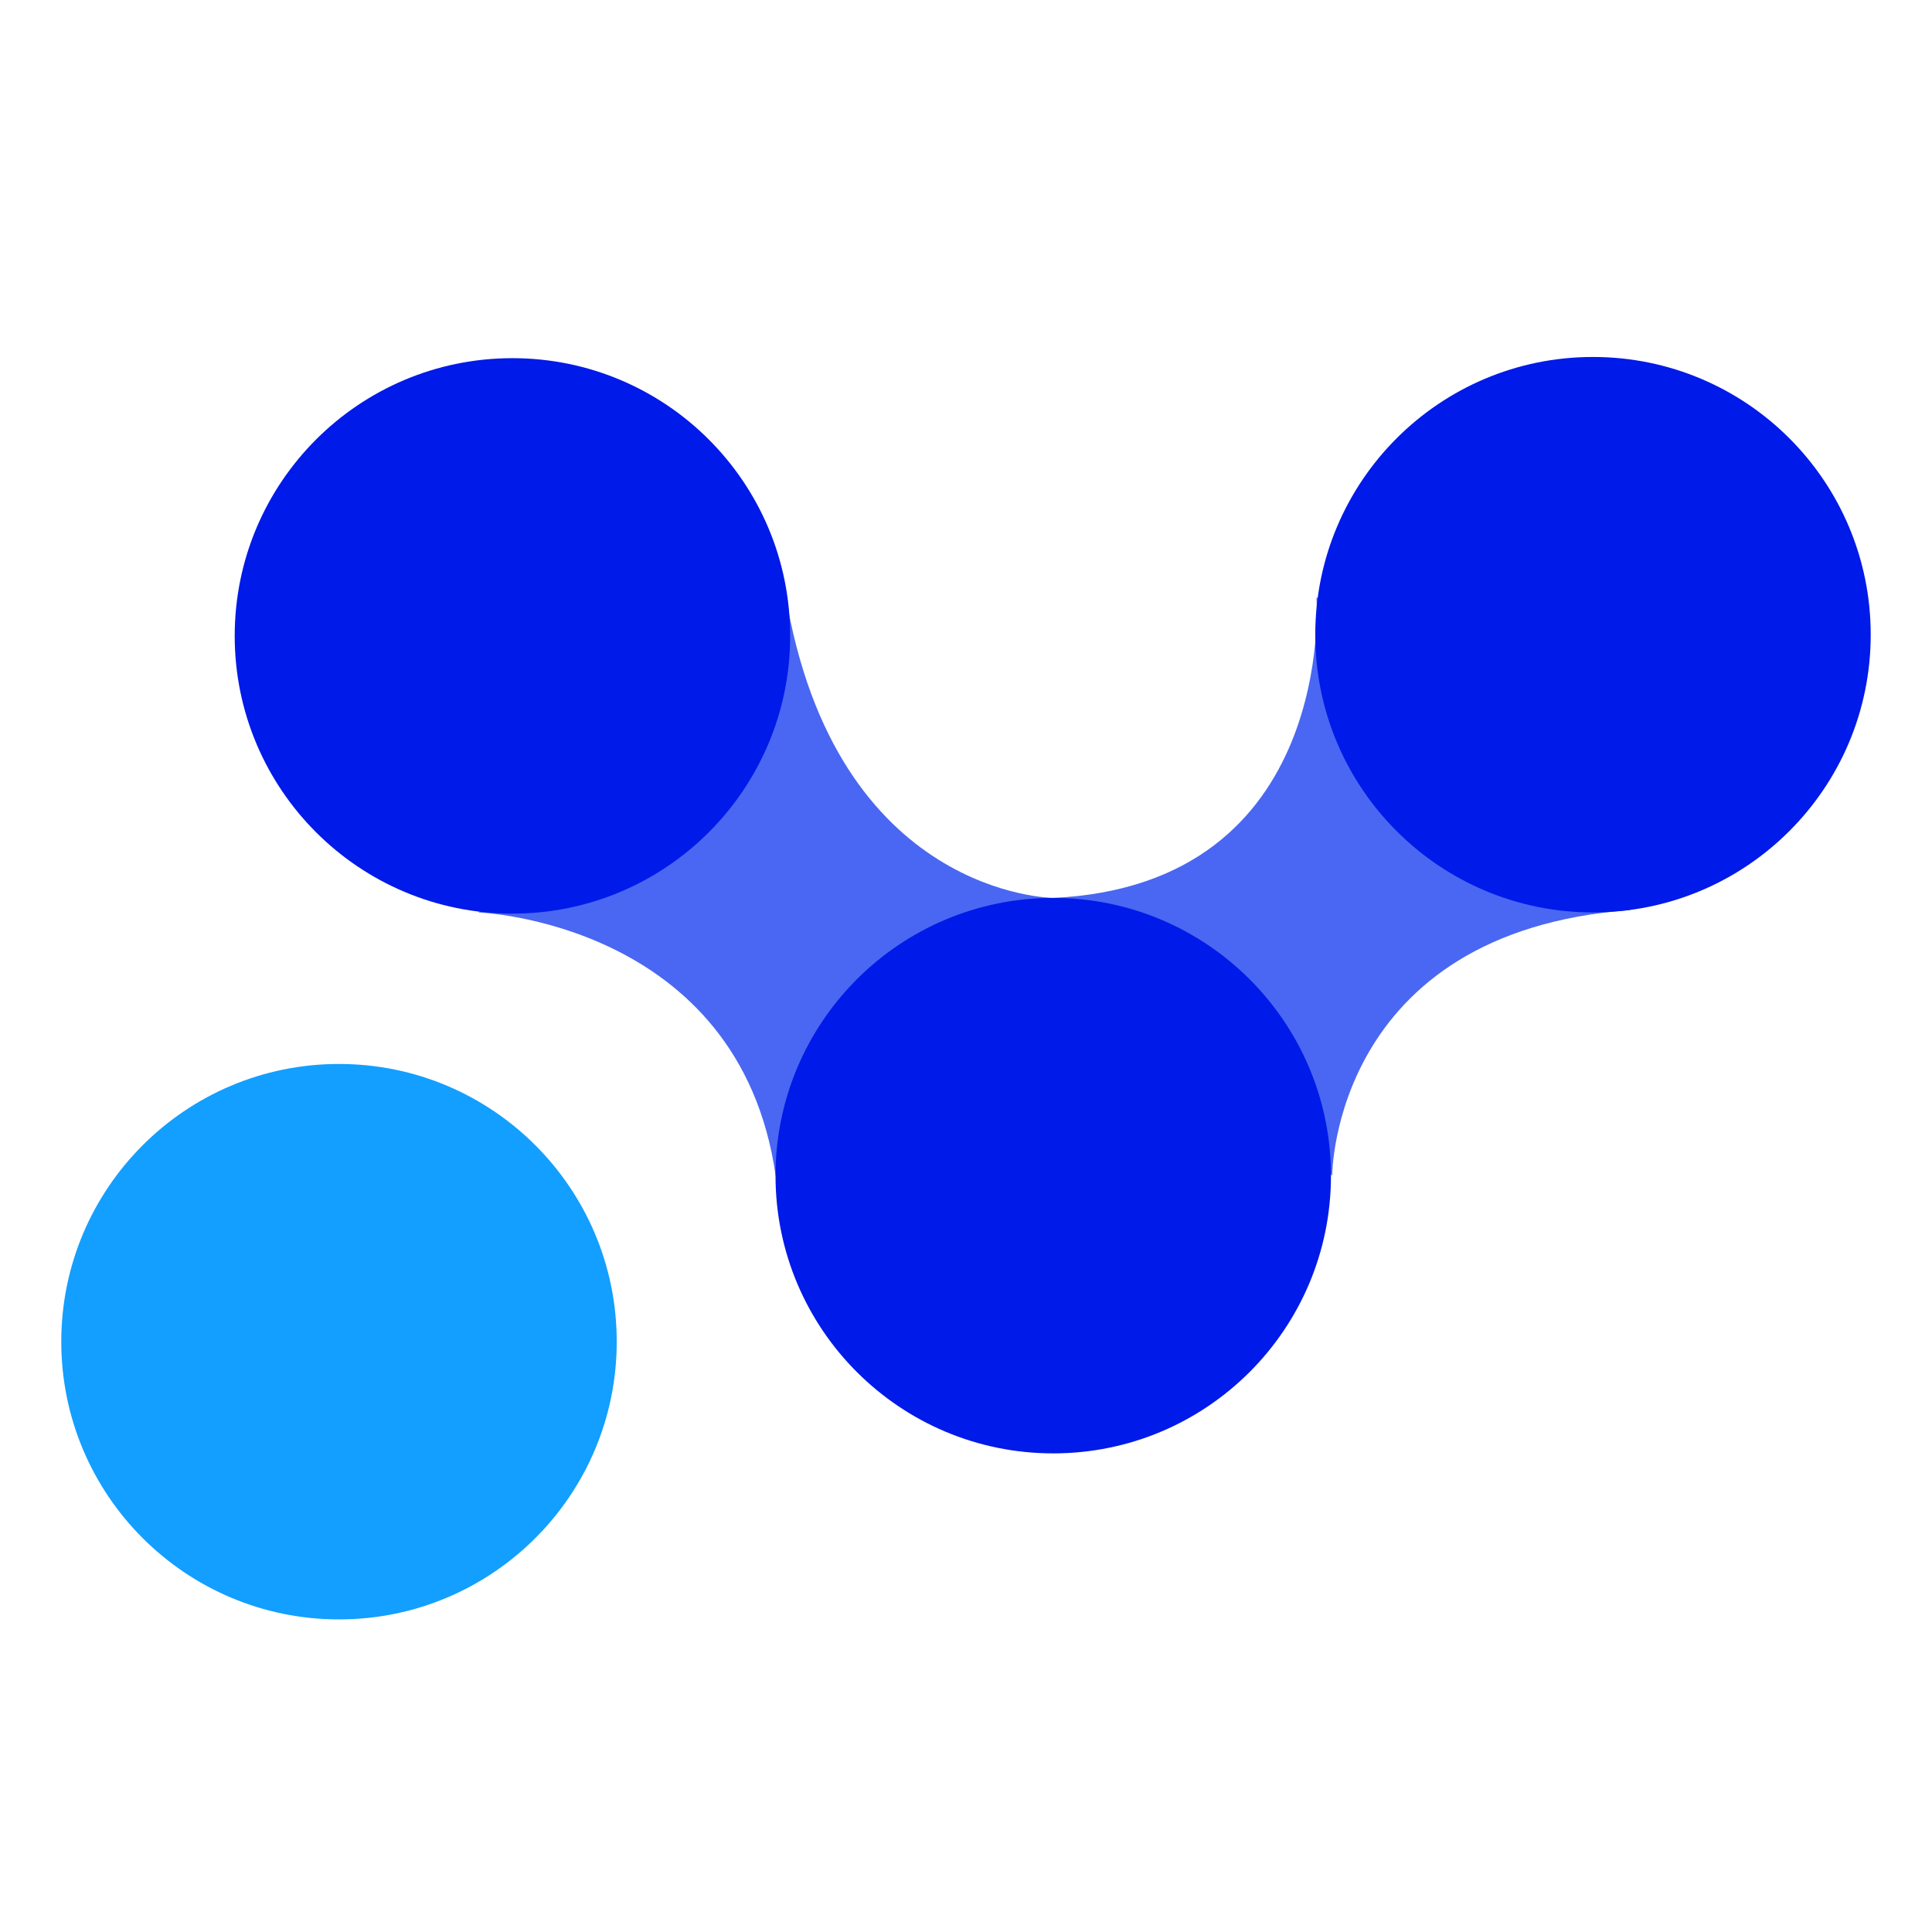
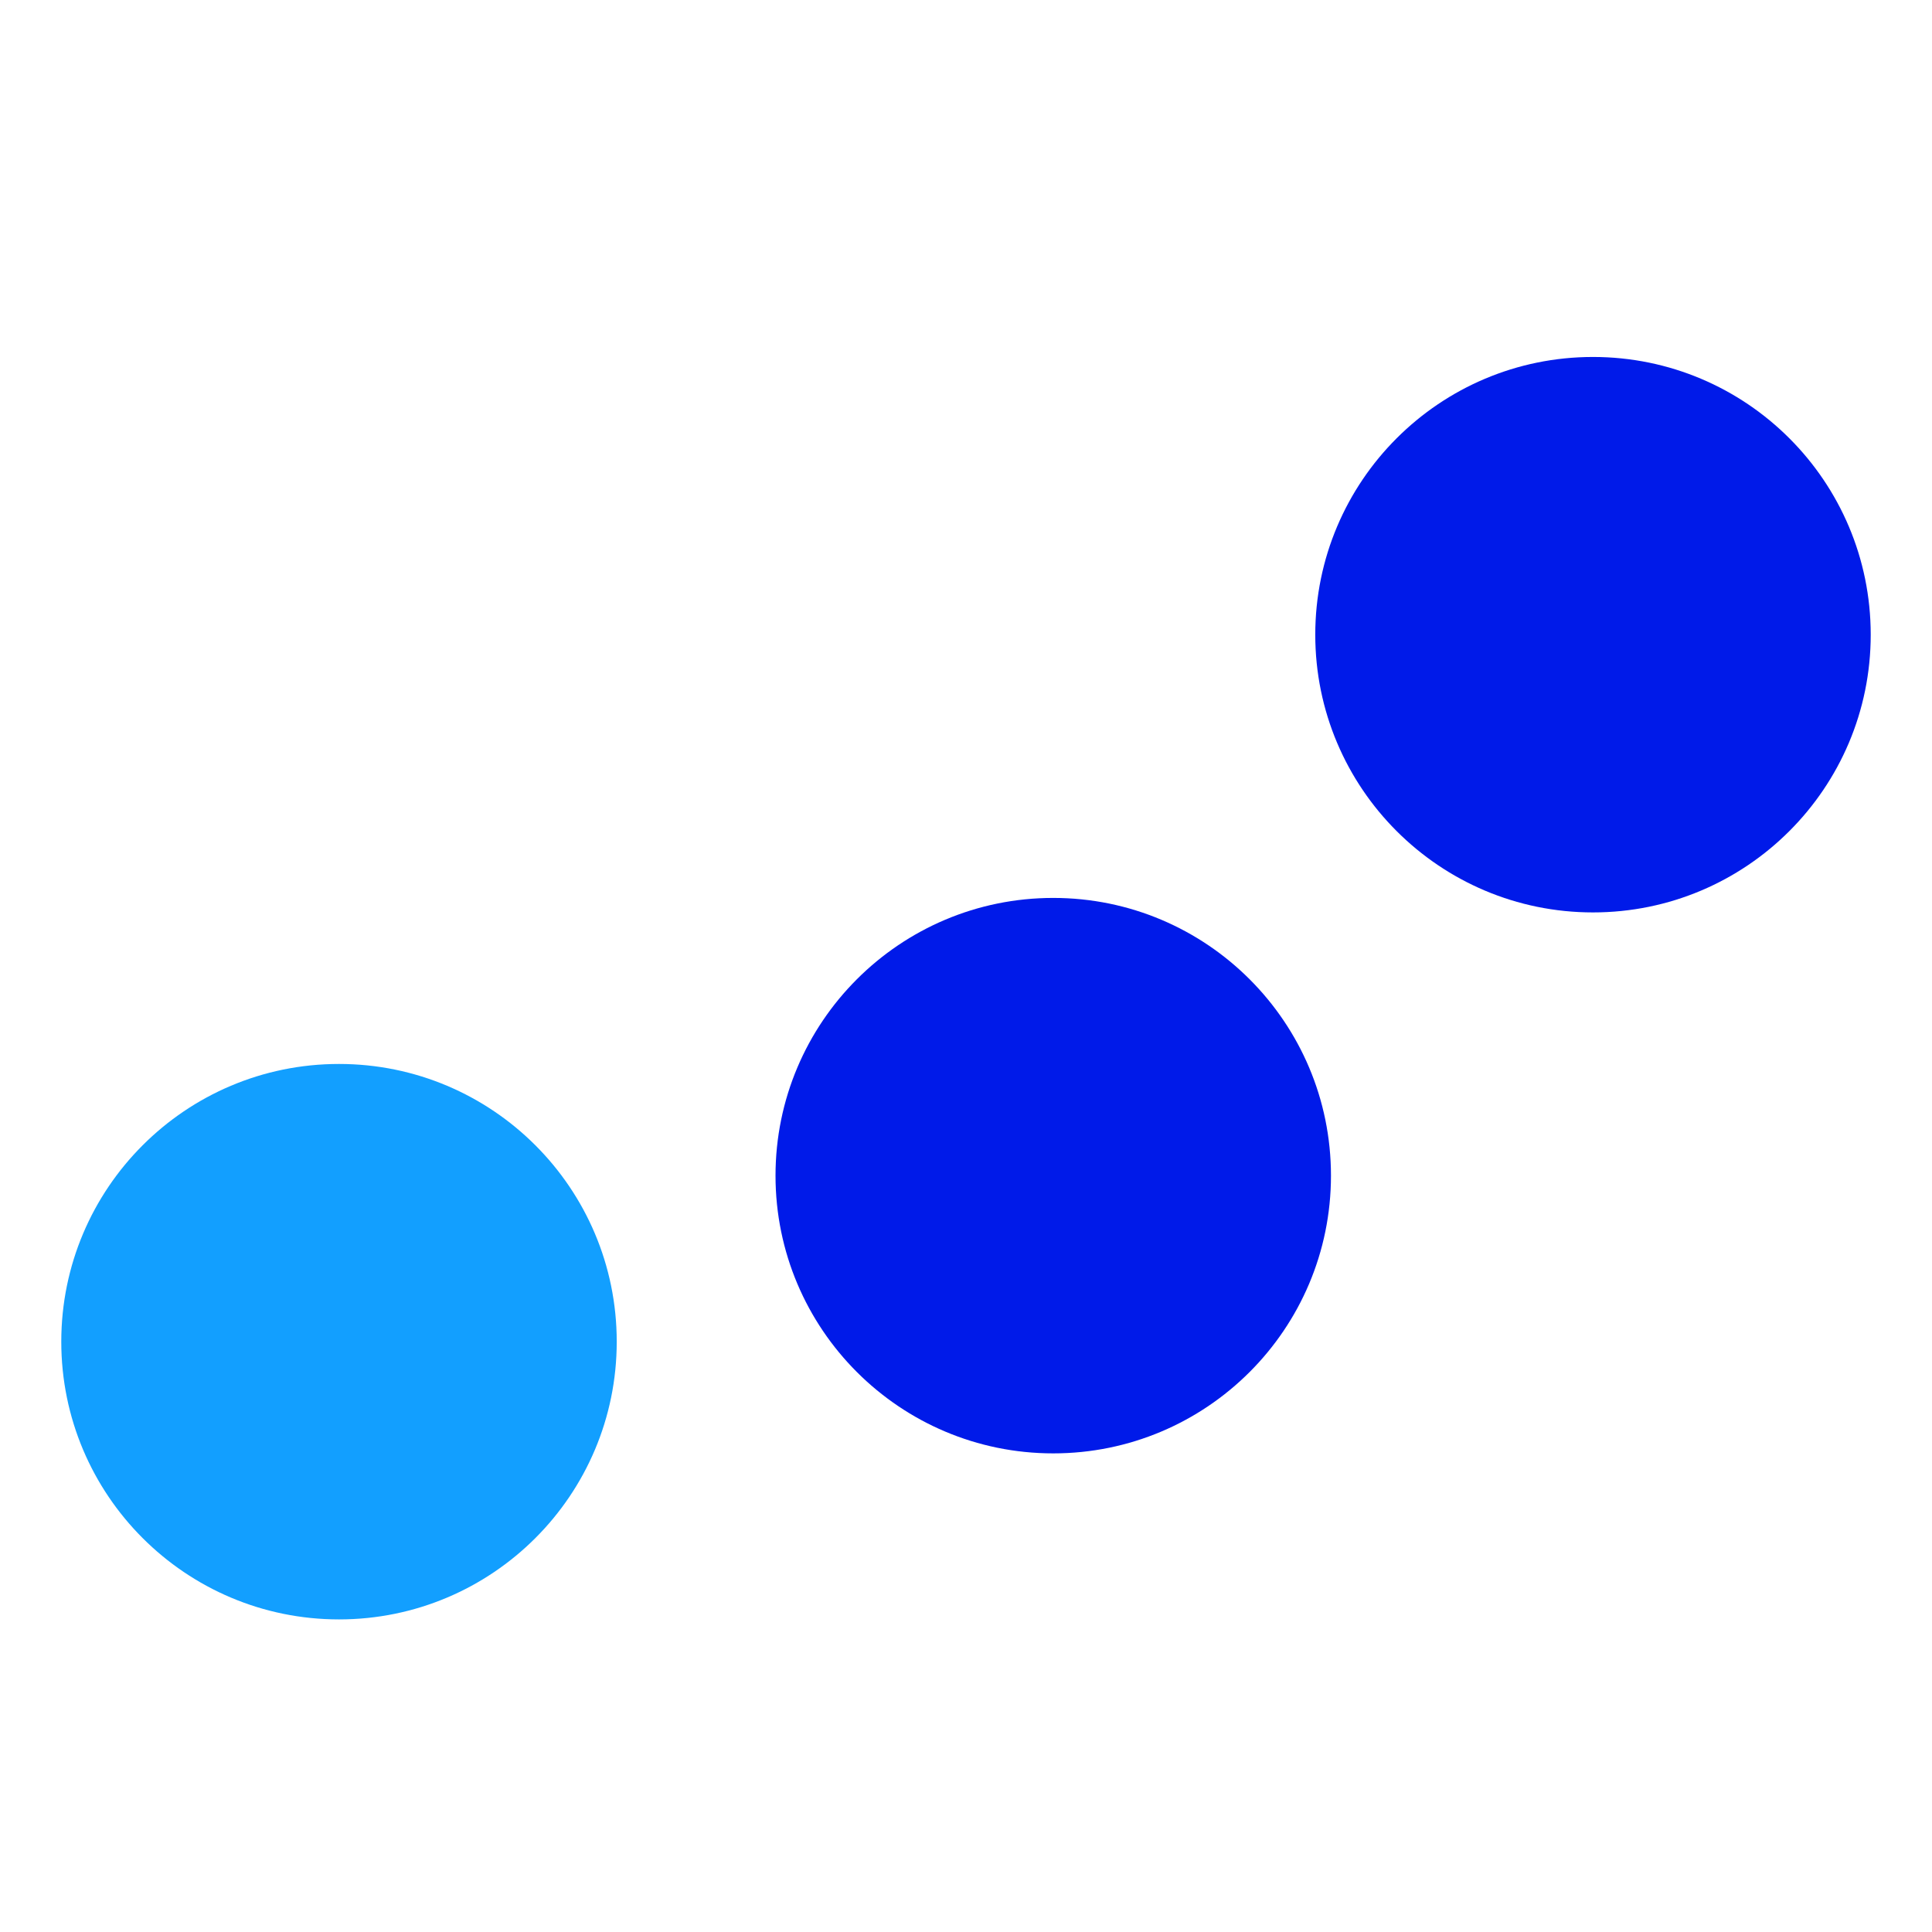
<svg xmlns="http://www.w3.org/2000/svg" version="1.1" id="图层_1" x="0px" y="0px" viewBox="0 0 1280 1280" style="enable-background:new 0 0 1280 1280;" xml:space="preserve">
  <style type="text/css">
	.st0{fill:#4967F2;}
	.st1{fill:#001AE9;}
	.st2{fill:#129FFF;}
</style>
  <g>
-     <path class="st0" d="M872.2,395.6c0,0,13.7,190.4-174.4,199.3l184.8,184c0,0,0-161.5,197.7-176L872.2,395.6z" />
-   </g>
+     </g>
  <g>
    <circle class="st1" cx="1055.4" cy="420.5" r="184" />
  </g>
  <g>
-     <path class="st0" d="M317,604.5c0,0,172.8,6.4,196.9,174.4l184-184c0,0-144.6-0.8-177.6-201.7L317,604.5z" />
-   </g>
+     </g>
  <g>
    <circle class="st1" cx="697.8" cy="778.9" r="184" />
  </g>
  <g>
-     <circle class="st1" cx="339.5" cy="421.3" r="184" />
-   </g>
+     </g>
  <g>
    <circle class="st2" cx="224.6" cy="888.9" r="184" />
  </g>
</svg>